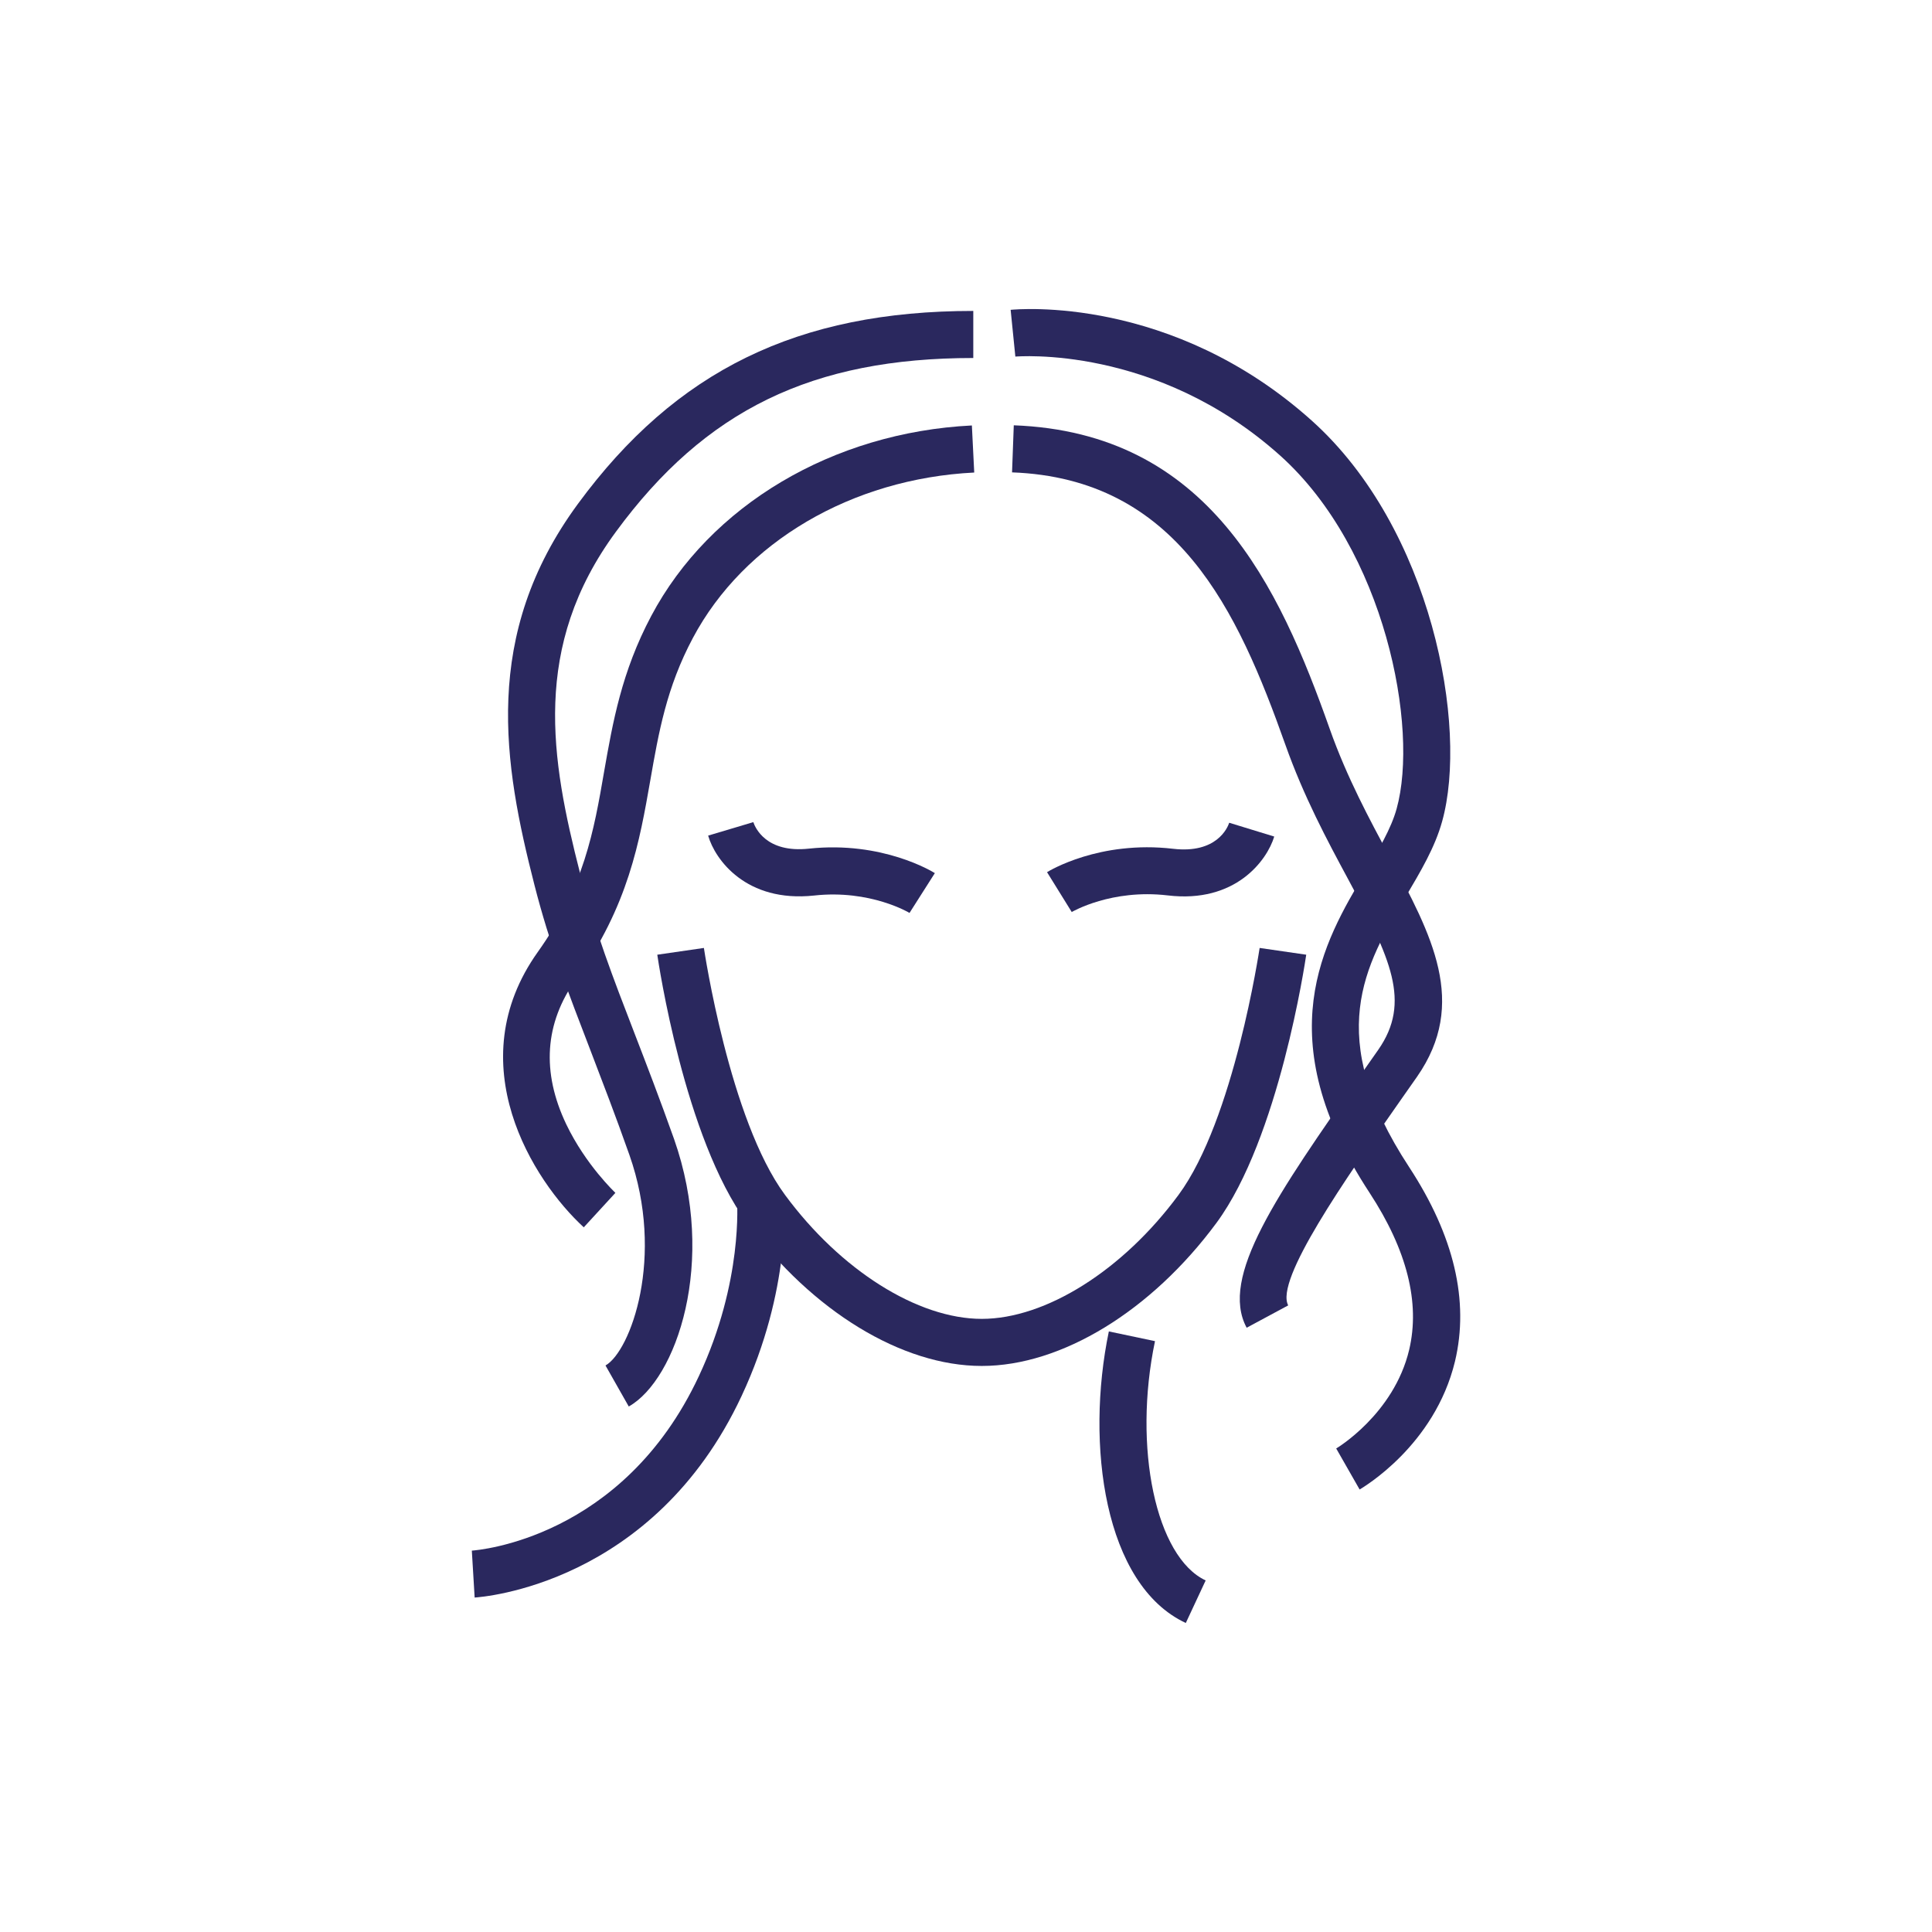
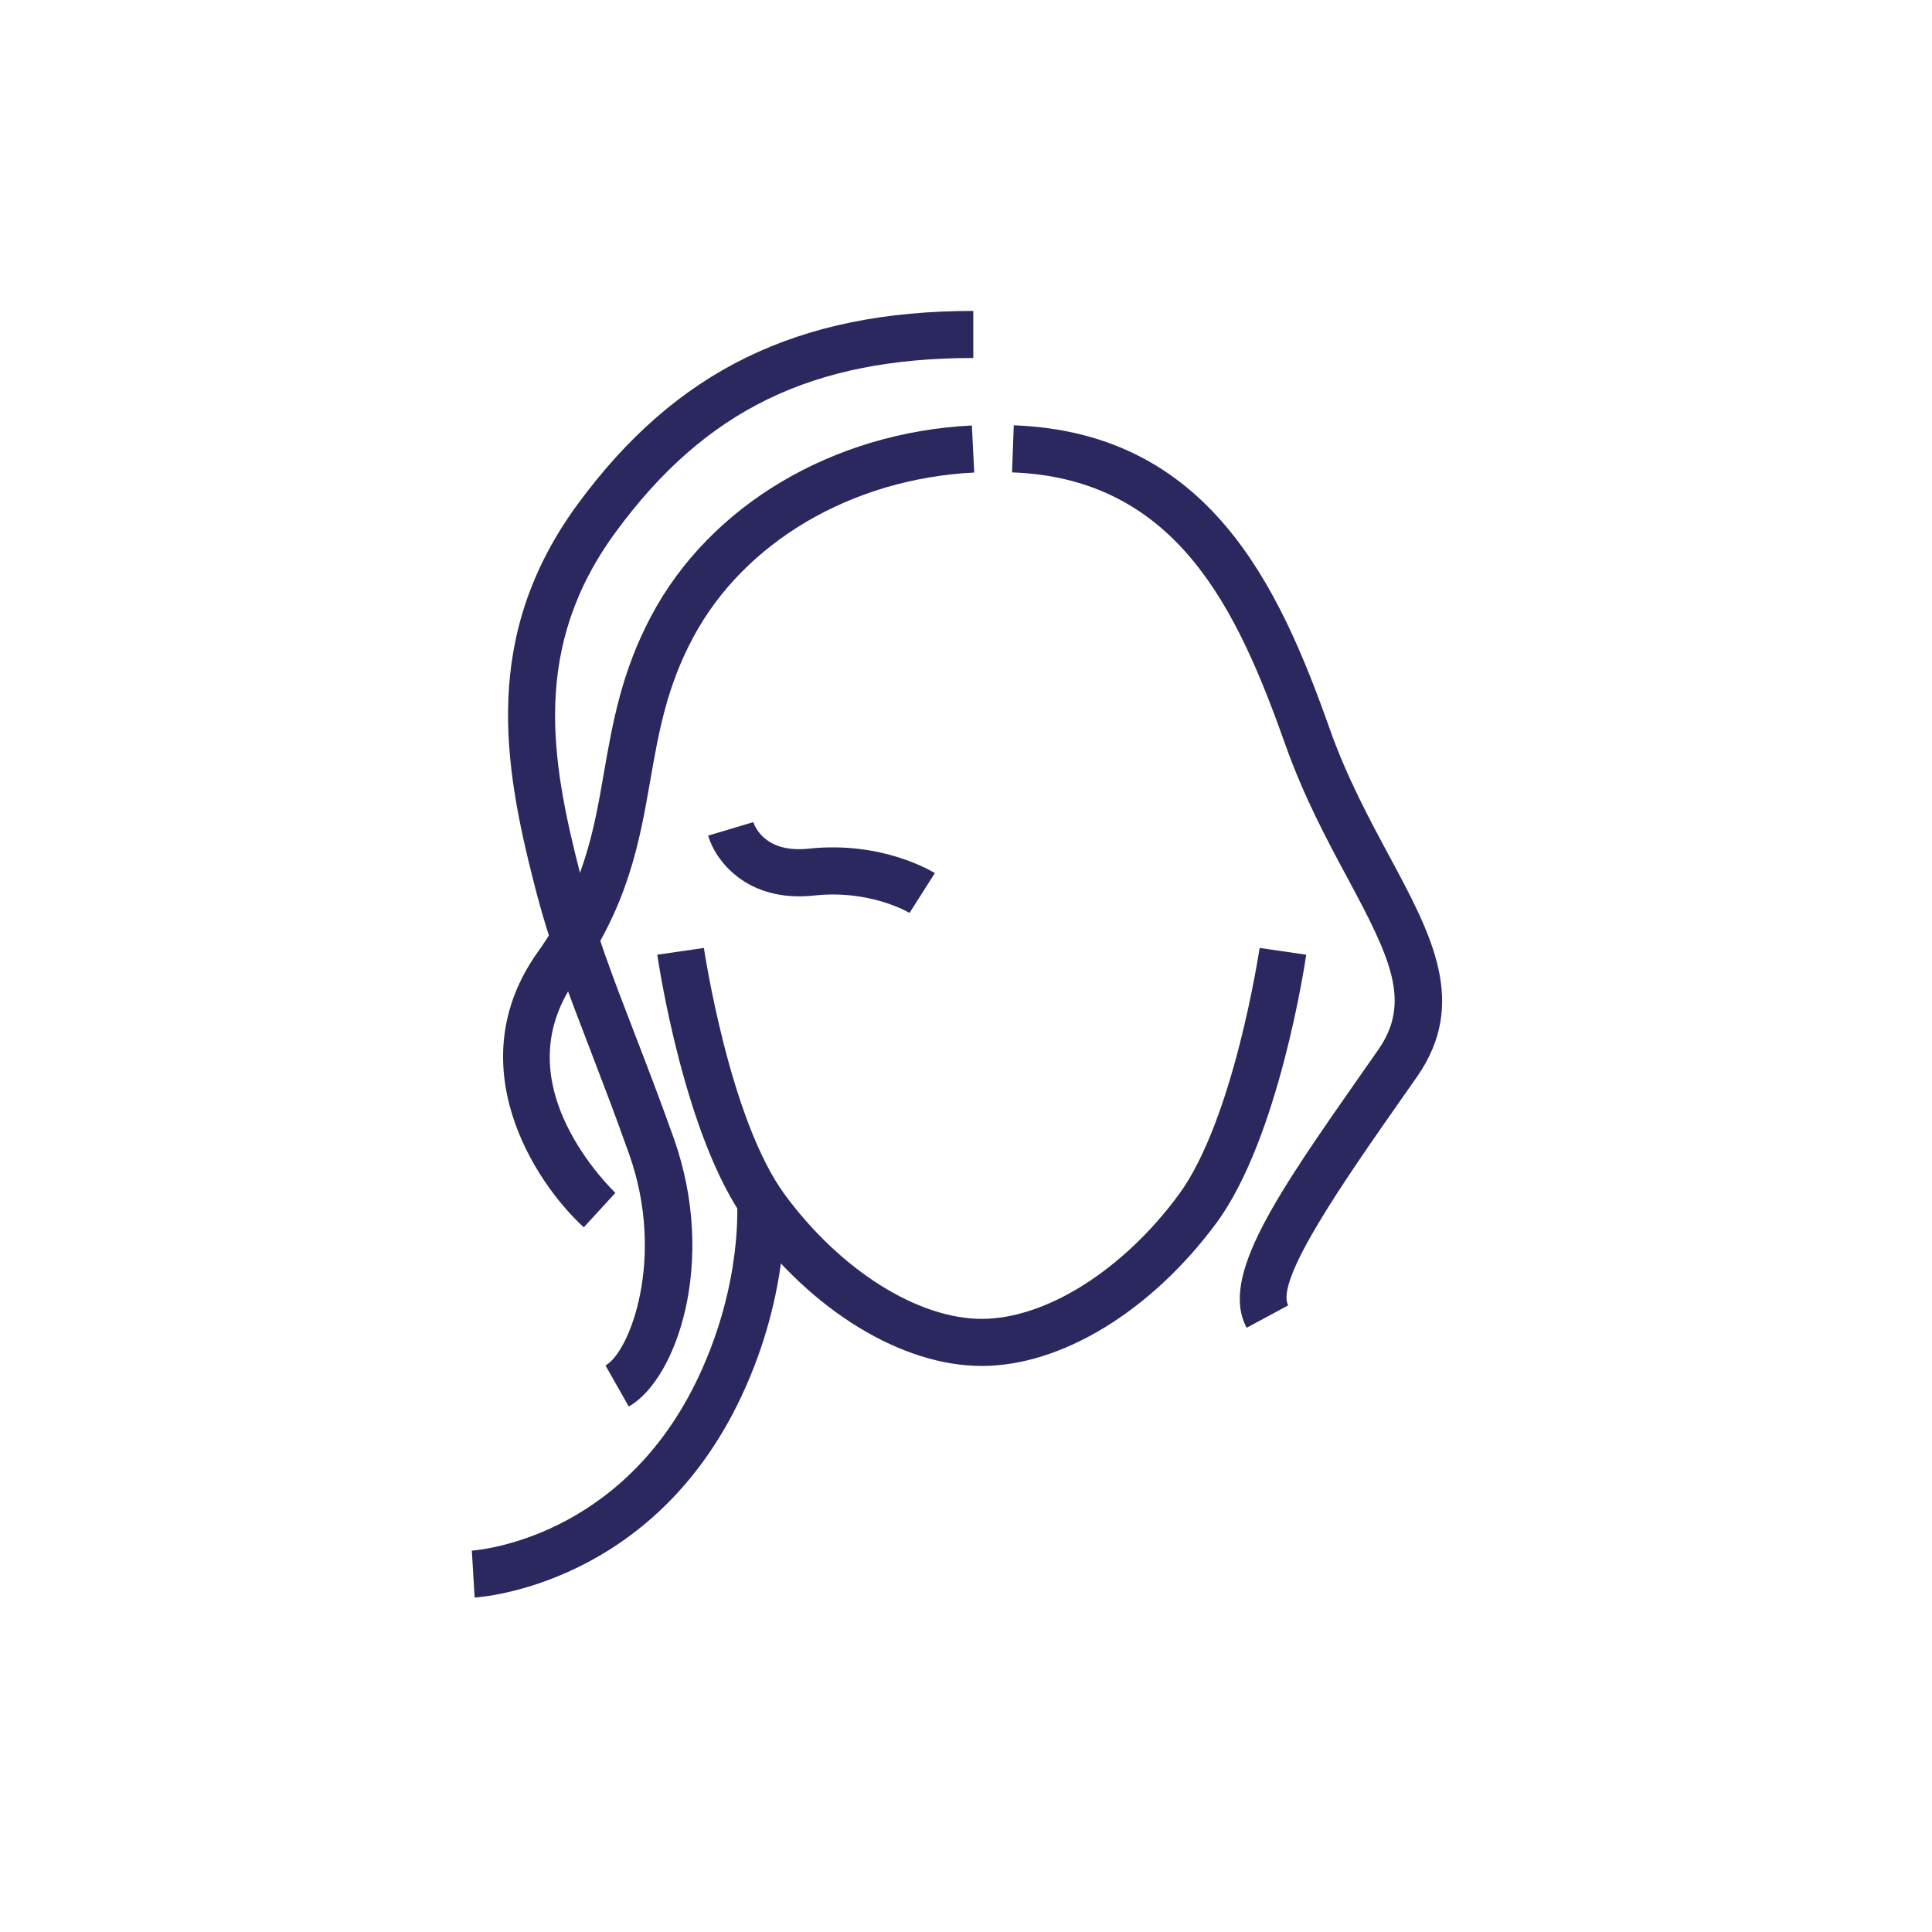
<svg xmlns="http://www.w3.org/2000/svg" width="96" height="96" viewBox="0 0 96 96" fill="none">
  <g clip-path="url(#clip0_550_122)">
    <path d="M61.944 65.971C60.595 63.453 63.417 59.406 67.698 53.286L68.485 52.163C70.138 49.793 69.101 47.618 66.972 43.657C65.943 41.747 64.782 39.58 63.87 37.007C61.499 30.325 58.506 23.776 50.288 23.472L50.374 21.133C60.057 21.492 63.558 29.109 66.076 36.227C66.926 38.629 68.049 40.71 69.039 42.55C71.144 46.464 72.96 49.84 70.411 53.504L69.623 54.627C66.824 58.627 63.339 63.609 64.01 64.864L61.952 65.971H61.944Z" fill="#2A285E" />
    <path d="M29.012 60.989C26.493 58.681 22.774 52.842 26.727 47.298C29.019 44.078 29.51 41.295 30.017 38.348C30.446 35.908 30.883 33.382 32.364 30.598C35.28 25.11 41.385 21.484 48.292 21.141L48.409 23.48C42.32 23.784 36.964 26.934 34.43 31.698C33.12 34.154 32.73 36.391 32.317 38.753C31.779 41.825 31.226 45.006 28.622 48.655C27.062 50.846 26.899 53.27 28.138 55.867C29.113 57.901 30.571 59.258 30.578 59.274L28.996 60.997L29.012 60.989Z" fill="#2A285E" />
    <path d="M31.241 69.885L30.087 67.85C31.327 67.148 33.066 62.462 31.272 57.379C30.578 55.414 29.939 53.762 29.331 52.171C28.247 49.357 27.312 46.932 26.555 43.969C25.02 37.966 23.92 31.565 28.715 25.039C33.588 18.405 39.646 15.45 48.362 15.45V17.789C40.363 17.789 35.046 20.369 30.602 26.427C26.407 32.134 27.366 37.709 28.824 43.392C29.549 46.215 30.462 48.585 31.522 51.329C32.114 52.865 32.785 54.604 33.494 56.599C35.646 62.72 33.603 68.552 31.249 69.885H31.241Z" fill="#2A285E" />
    <path d="M23.585 79.381L23.445 77.05C23.749 77.026 30.945 76.465 34.726 68.38C36.941 63.655 36.621 59.671 36.621 59.632L38.952 59.422C38.968 59.609 39.342 64.045 36.847 69.37C32.458 78.749 23.944 79.357 23.585 79.381Z" fill="#2A285E" />
-     <path d="M58.919 80.644C54.864 78.749 53.929 71.772 55.098 66.158L57.391 66.641C56.283 71.927 57.437 77.377 59.909 78.531L58.919 80.652V80.644Z" fill="#2A285E" />
    <path d="M48.776 67.873C44.823 67.873 40.355 65.152 37.12 60.763C34.009 56.553 32.715 47.805 32.66 47.439L34.976 47.103C34.991 47.189 36.246 55.641 39.007 59.375C41.766 63.117 45.602 65.534 48.783 65.534C51.964 65.534 55.8 63.117 58.56 59.375C61.32 55.641 62.575 47.181 62.591 47.103L64.906 47.439C64.852 47.805 63.55 56.553 60.447 60.763C57.211 65.144 52.744 67.873 48.791 67.873H48.776Z" fill="#2A285E" />
-     <path d="M53.259 45.326L52.027 43.338C52.128 43.275 54.631 41.747 58.295 42.176C60.439 42.425 60.993 41.147 61.079 40.882L63.316 41.568C62.958 42.753 61.39 44.897 58.022 44.492C55.223 44.164 53.29 45.302 53.267 45.31L53.259 45.326Z" fill="#2A285E" />
    <path d="M45.197 45.365C45.197 45.365 43.256 44.188 40.449 44.499C37.073 44.858 35.53 42.714 35.187 41.521L37.432 40.851C37.518 41.108 38.056 42.402 40.2 42.168C43.856 41.778 46.351 43.322 46.452 43.385L45.197 45.357V45.365Z" fill="#2A285E" />
-     <path d="M67.557 74.009L66.395 71.974C66.395 71.974 69.257 70.282 70.021 67.07C70.574 64.731 69.912 62.112 68.056 59.274C62.973 51.524 65.779 46.799 67.83 43.353C68.493 42.238 69.124 41.178 69.397 40.188C70.52 36.157 68.82 27.316 63.612 22.638C57.445 17.11 50.514 17.718 50.452 17.718L50.218 15.395C50.545 15.364 58.217 14.655 65.179 20.899C71.144 26.248 72.976 36.103 71.658 40.819C71.299 42.114 70.59 43.299 69.849 44.554C67.83 47.953 65.741 51.469 70.021 57.995C72.251 61.402 73.015 64.645 72.297 67.647C71.284 71.842 67.713 73.915 67.565 74.009H67.557Z" fill="#2A285E" />
  </g>
  <defs>
    <clipPath id="clip0_550_122">
      <rect width="49.11" height="65.288" fill="white" transform="translate(23.445 15.356)" />
    </clipPath>
  </defs>
</svg>